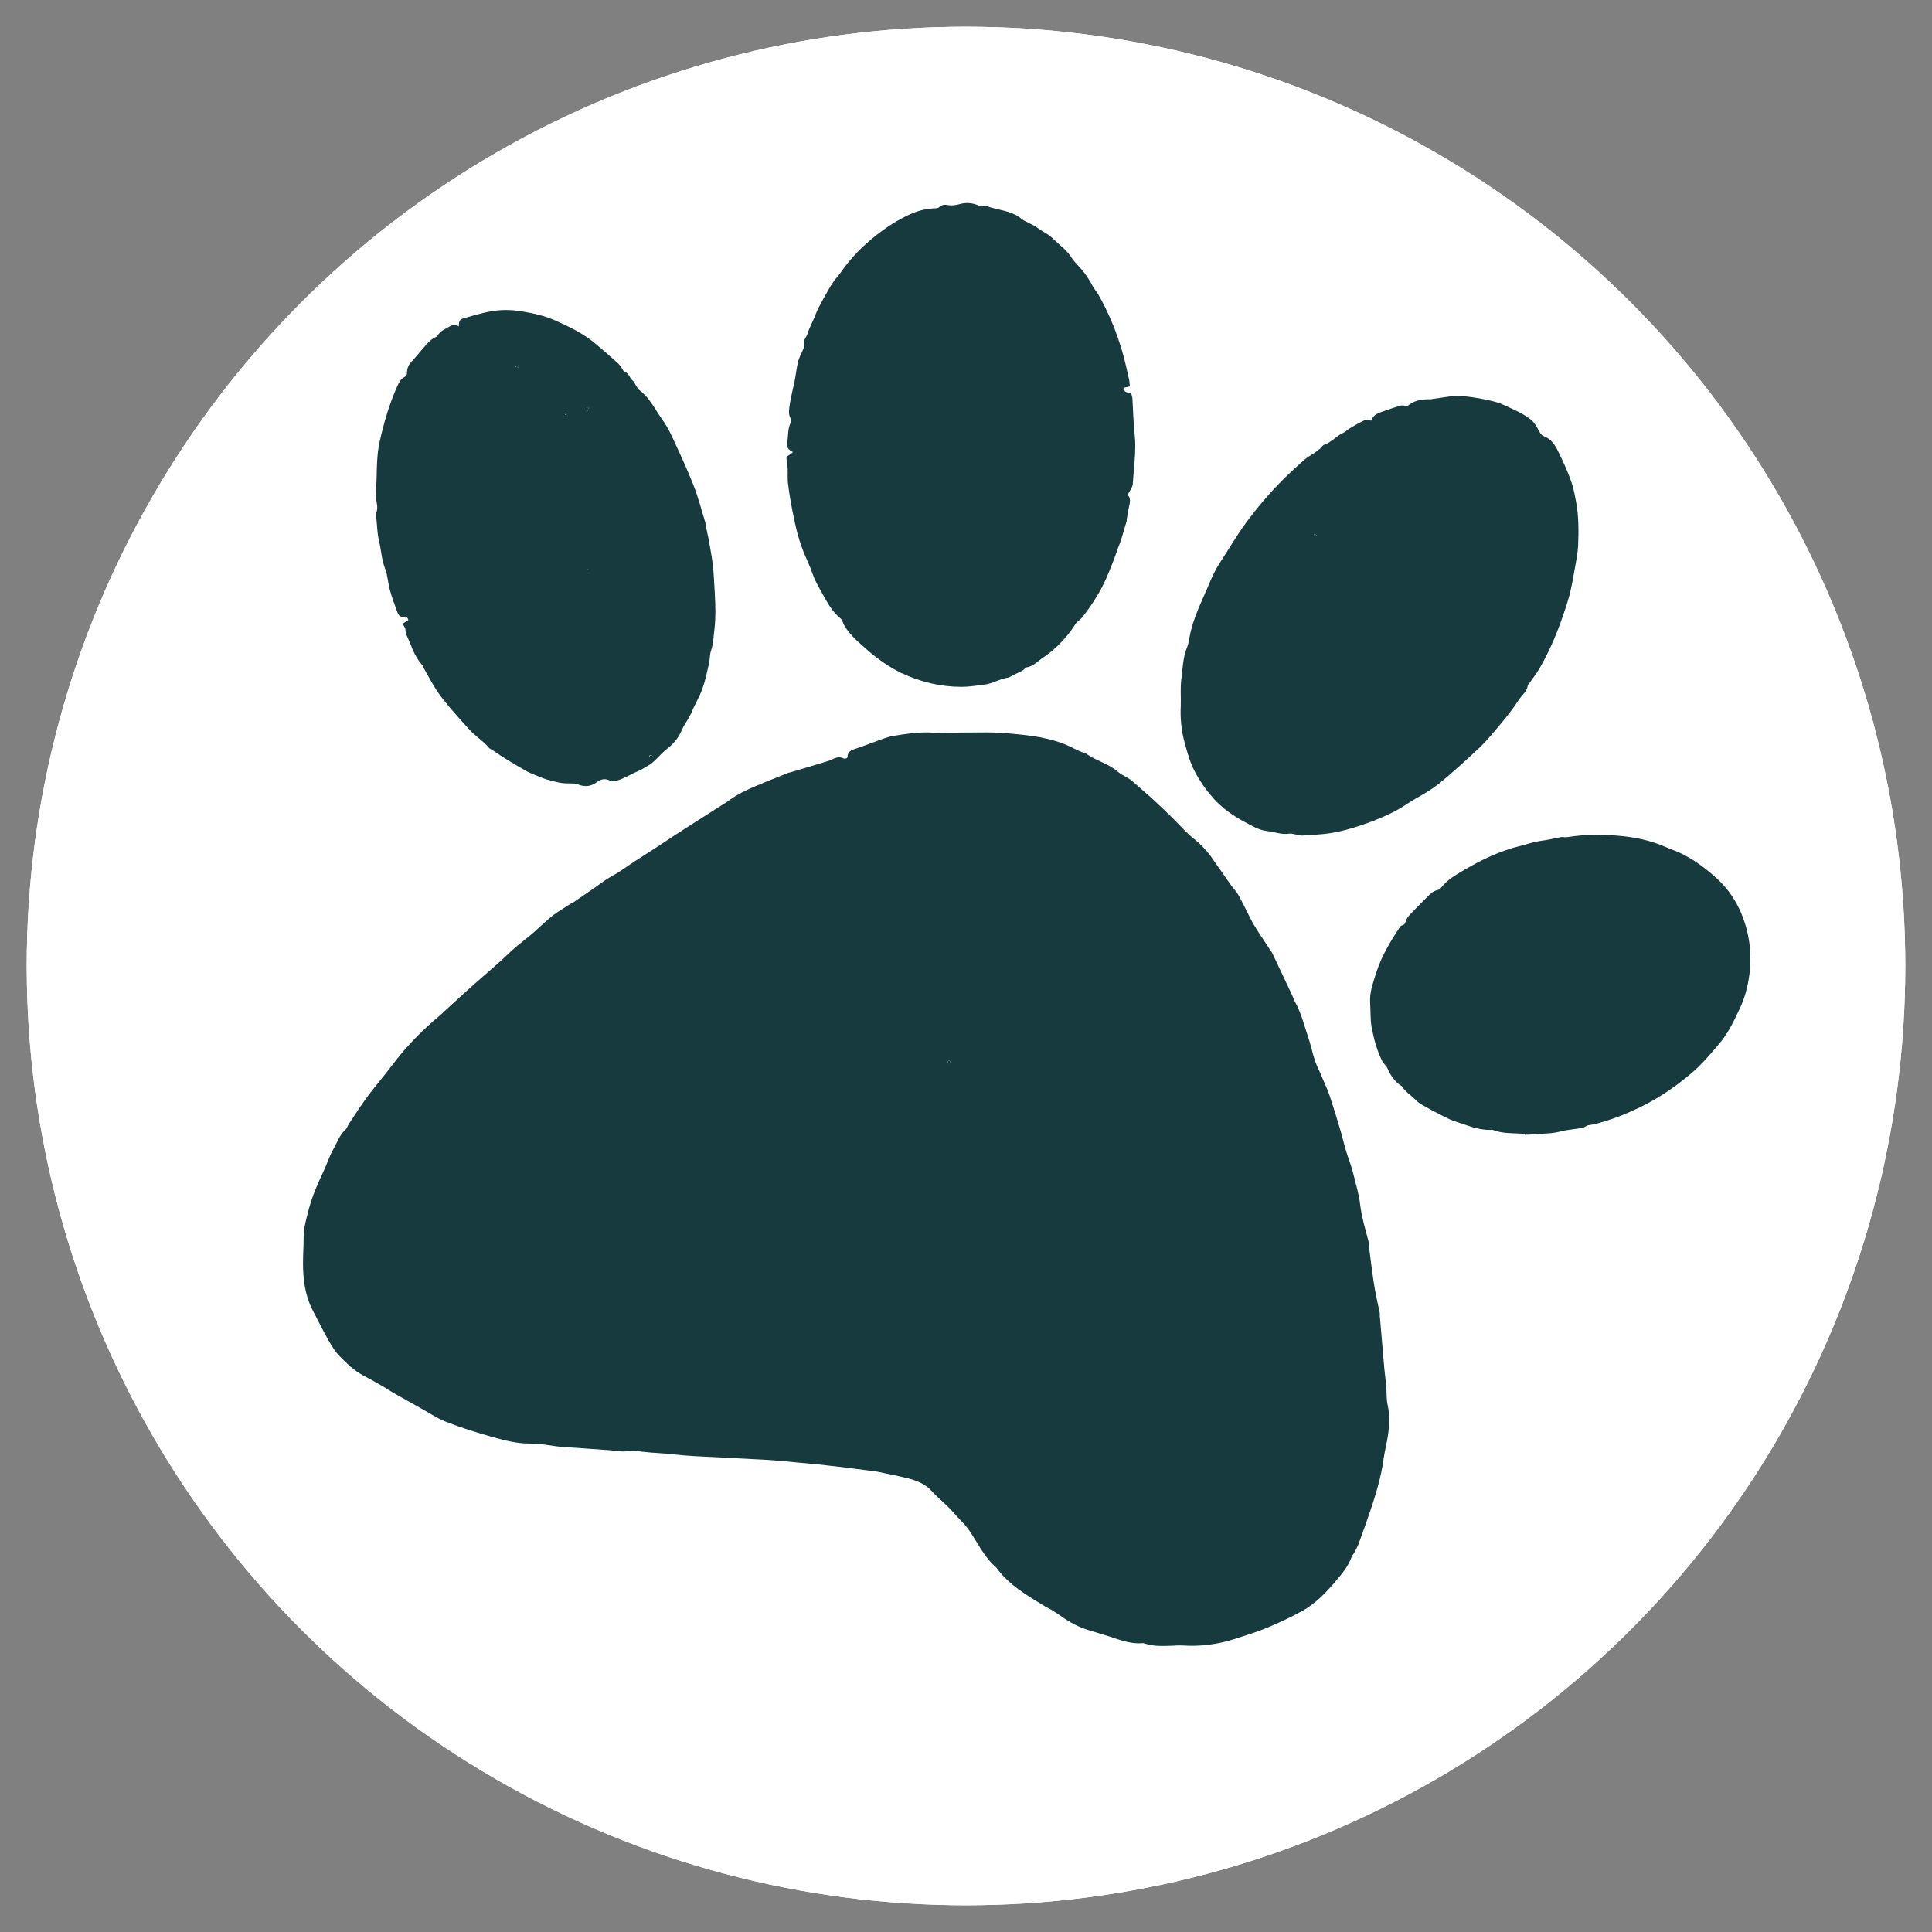
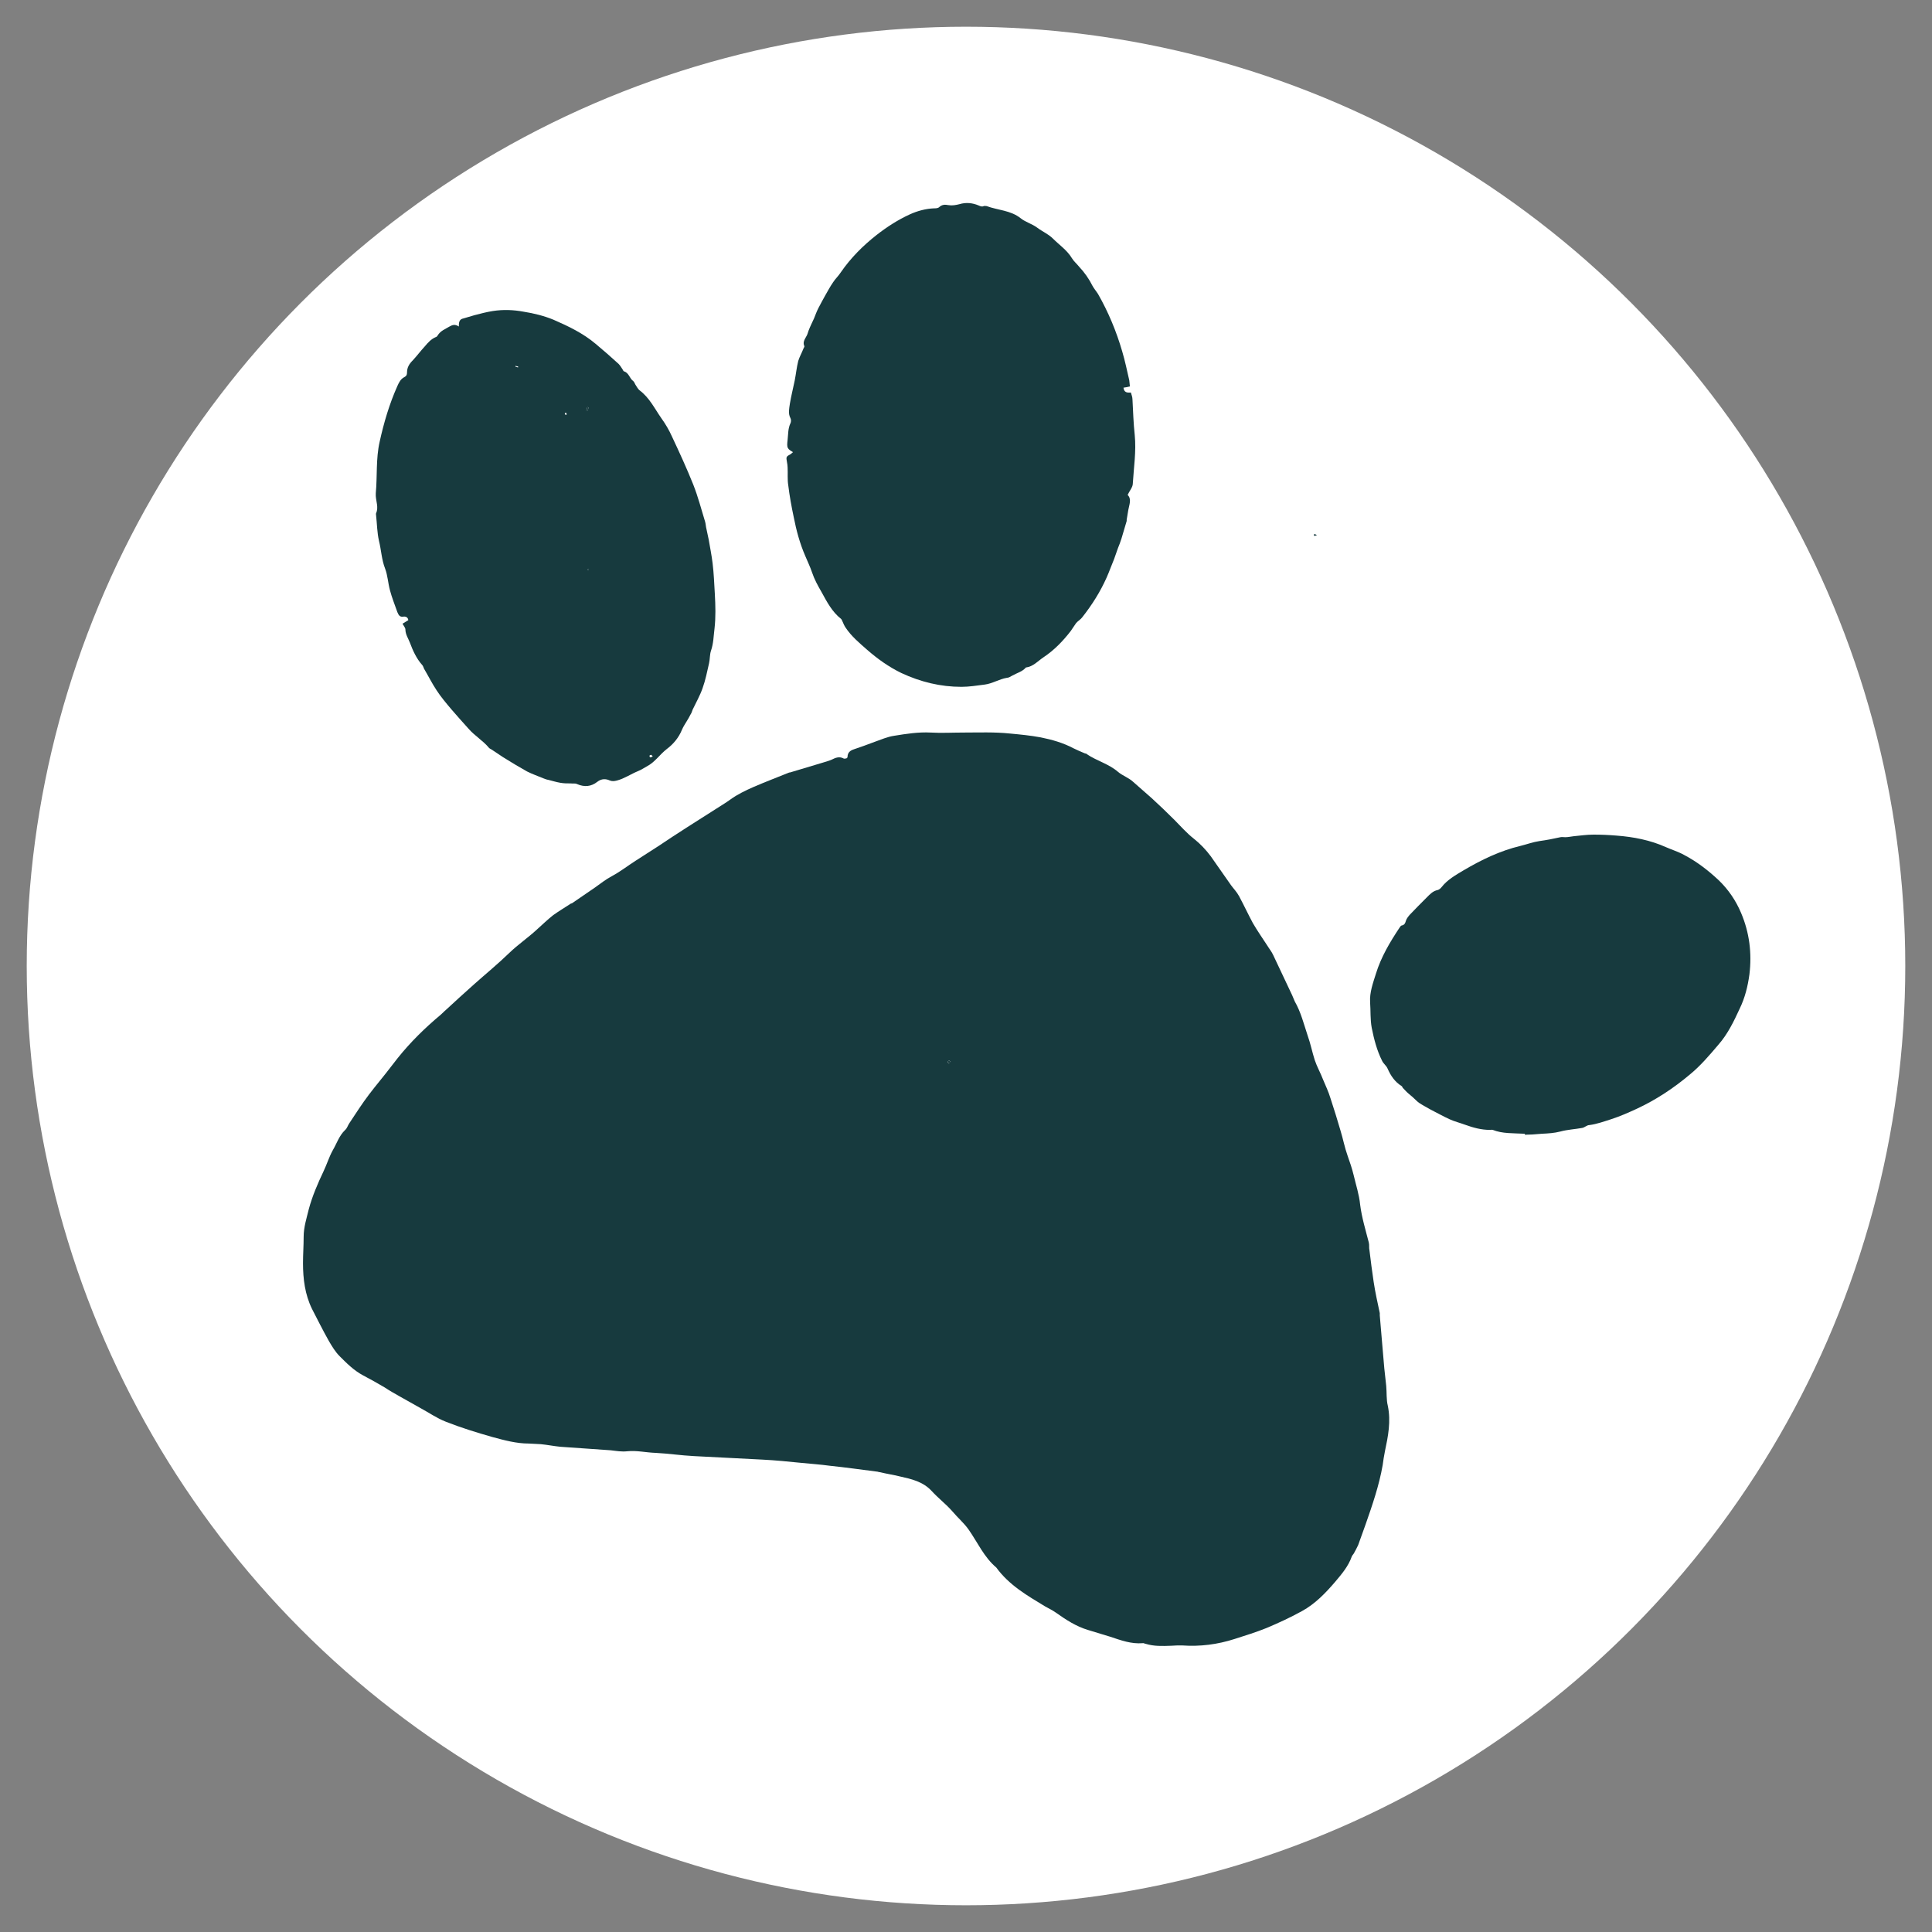
<svg xmlns="http://www.w3.org/2000/svg" id="Layer_1" data-name="Layer 1" version="1.1" viewBox="0 0 60 60">
  <rect x="0" y="0" width="60" height="60" fill="#808080" stroke="none" />
  <defs>
    <style> .cls-1 { fill: #173a3e; } .cls-1, .cls-2 { stroke-width: 0px; } .cls-2 { fill: #fff; } </style>
  </defs>
  <circle class="cls-2" cx="30" cy="30" r="29.17" />
  <g>
-     <circle class="cls-2" cx="30" cy="30" r="29.17" />
    <g>
      <path class="cls-1" d="M26.32,23.52c0-.15.08-.21.2-.25.21-.07.43-.15.64-.23.2-.07.4-.16.61-.19.37-.06.75-.12,1.13-.1.34.02.68,0,1.02,0,.48,0,.96-.02,1.44.03.32.03.64.06.96.12.35.07.7.17,1.02.34.12.06.24.11.36.16.02,0,.04,0,.05.02.31.21.68.3.97.55.14.12.33.18.47.31.19.17.39.34.58.51.24.22.47.44.7.67.2.2.39.42.61.59.2.16.37.34.52.54.21.3.42.6.63.9.08.11.18.21.25.34.15.28.28.56.43.84.14.24.3.47.45.7.06.1.13.18.18.29.2.42.39.83.59,1.25.03.06.05.13.08.19.19.33.28.7.4,1.06.09.25.14.51.22.76.07.21.18.4.26.61.08.19.17.38.23.58.11.33.21.66.31,1,.08.26.13.53.22.78.07.2.14.4.19.61.07.3.17.6.2.91.05.4.17.79.27,1.18.02.08,0,.16.02.24.04.33.08.65.13.98s.12.64.19.97c0,.03,0,.05,0,.07.05.55.09,1.1.14,1.64.02.18.04.36.06.55.02.21,0,.42.05.62.1.48.01.94-.09,1.41-.03.14-.05.29-.07.43-.11.63-.32,1.24-.53,1.84-.08.21-.15.43-.23.64-.04.09-.09.18-.14.27-.02.03-.05.06-.06.09-.11.31-.31.54-.52.79-.3.35-.62.68-1.02.9-.36.2-.73.37-1.11.53-.32.13-.65.23-.99.34-.53.17-1.07.24-1.63.2-.11,0-.23,0-.34.01-.27.01-.53.02-.79-.06-.03,0-.06-.03-.09-.02-.36.03-.68-.09-1.01-.2-.23-.07-.46-.14-.69-.21-.37-.11-.69-.32-1-.54-.1-.07-.22-.13-.33-.19-.56-.34-1.12-.66-1.52-1.21-.38-.32-.58-.78-.86-1.18-.15-.21-.34-.37-.5-.56-.2-.23-.44-.41-.65-.64-.27-.29-.63-.37-.99-.45-.2-.05-.41-.08-.61-.13-.04,0-.07-.02-.11-.02-.48-.06-.96-.13-1.45-.18-.29-.04-.59-.06-.89-.09-.4-.04-.79-.08-1.19-.1-.71-.04-1.43-.07-2.14-.11-.4-.02-.79-.08-1.19-.1-.3-.01-.58-.08-.88-.05-.17.02-.34-.01-.51-.03-.52-.04-1.05-.07-1.57-.11-.2-.02-.4-.06-.6-.08-.12-.01-.25-.01-.38-.02-.38,0-.75-.1-1.12-.2-.49-.14-.98-.29-1.46-.48-.28-.11-.52-.28-.78-.42-.21-.12-.43-.24-.64-.36-.16-.09-.32-.18-.47-.28-.22-.13-.45-.26-.68-.38-.28-.15-.5-.37-.72-.59-.14-.14-.24-.31-.34-.48-.18-.32-.35-.66-.52-.99-.22-.45-.28-.93-.28-1.42,0-.27.02-.54.02-.82,0-.3.09-.57.16-.86.11-.41.28-.8.46-1.18.1-.21.17-.44.28-.64.13-.22.2-.46.39-.64.06-.05.08-.14.13-.21.2-.3.39-.6.61-.89.22-.29.46-.57.68-.86.07-.09.14-.18.21-.27.4-.5.85-.94,1.34-1.35.05-.04.1-.1.15-.14.29-.27.59-.54.88-.8.37-.33.75-.64,1.1-.98.27-.26.58-.47.85-.72.17-.15.33-.31.51-.45.18-.13.37-.24.55-.36.02,0,.04-.01.05-.02.23-.16.47-.32.7-.48.17-.12.33-.25.52-.35.26-.14.49-.32.74-.48.23-.15.47-.3.7-.45.3-.2.6-.4.9-.59.29-.19.59-.37.88-.56.15-.1.31-.19.46-.3.22-.16.47-.28.72-.39.37-.16.74-.3,1.11-.45,0,0,.01,0,.02,0,.33-.1.66-.2,1-.3.1-.03.21-.06.3-.1.12-.06.24-.11.38-.03.02,0,.04,0,.08-.01ZM29.53,32.98s-.04-.04-.06-.05c-.01.02-.04.03-.04.05,0,.02.02.03.04.05.02-.02.03-.03.06-.06Z" />
      <path class="cls-1" d="M24.68,14.07c-.24-.13-.25-.15-.22-.41.02-.18.01-.35.09-.52.02-.04.02-.11,0-.15-.08-.15-.04-.3-.02-.45.04-.24.1-.48.15-.72.04-.2.06-.41.11-.61.04-.13.11-.25.16-.38.01-.03.04-.06.03-.08-.06-.13.02-.22.07-.32.03-.05.04-.11.06-.16.05-.13.11-.25.17-.38.04-.1.08-.21.13-.31.07-.13.14-.27.21-.39.08-.14.16-.29.25-.42.07-.11.17-.2.24-.31.31-.45.69-.83,1.11-1.16.32-.25.66-.47,1.03-.64.24-.11.5-.18.76-.19.05,0,.12,0,.16-.04.09-.08.18-.08.28-.06.12.02.23,0,.35-.03.2-.06.4-.04.59.04.05.02.1.05.16.02.03-.01.06,0,.09,0,.35.13.75.13,1.06.38.15.12.35.17.51.29.16.12.35.2.49.34.2.2.44.36.59.61.06.1.15.17.22.26.17.18.31.38.42.6.05.09.12.17.17.25.32.56.57,1.16.75,1.78.09.3.15.6.22.9.01.06.01.12.02.19-.07.02-.13.03-.2.04.02.15.11.16.23.15.02.07.05.14.05.22.02.37.03.73.07,1.1.05.51-.03,1.01-.06,1.51,0,.11-.1.22-.16.35.13.13.05.3.02.47-.02.1-.03.2-.05.3,0,.01,0,.03,0,.04-.05.18-.11.36-.16.54-.03.1-.07.2-.11.3-.04.11-.08.23-.12.34-.08.19-.15.39-.23.57-.2.45-.46.86-.76,1.24-.05.07-.13.11-.19.18-.06.08-.11.17-.17.25-.24.31-.51.59-.84.81-.18.12-.32.29-.55.32-.11.13-.28.17-.42.25-.06.03-.11.07-.17.07-.24.04-.45.18-.69.21-.24.03-.48.07-.72.07-.65,0-1.27-.15-1.87-.43-.39-.19-.74-.44-1.06-.72-.24-.21-.49-.42-.67-.69-.04-.06-.07-.13-.1-.2-.01-.02-.02-.05-.04-.07-.28-.22-.44-.53-.61-.84-.11-.19-.22-.39-.29-.6-.06-.18-.14-.34-.21-.51-.17-.39-.28-.8-.36-1.21-.07-.33-.13-.66-.17-.99-.03-.18-.01-.36-.02-.55,0-.06-.01-.11-.02-.17-.03-.16-.03-.17.12-.25.02-.02.05-.04.08-.07Z" />
-       <path class="cls-1" d="M42.59,13.06c.06-.2.24-.24.41-.3.16-.06.32-.11.48-.16.07-.02.14,0,.23.01.18-.16.41-.21.66-.21.02,0,.04,0,.06,0,.18-.03.36-.05.54-.08.34-.05.68,0,1.02.06.26.05.51.1.74.21.28.13.57.25.81.44.11.09.18.21.24.33.04.07.09.16.15.18.25.09.37.29.47.5.14.28.27.57.38.87.08.21.12.43.16.64.09.46.09.93.07,1.4-.01.23-.06.46-.1.69-.05.29-.1.57-.17.85-.08.29-.18.58-.28.86-.18.49-.39.96-.65,1.41-.1.17-.22.32-.33.48,0,0-.03.02-.03.03-.02.2-.18.31-.28.46-.16.25-.34.48-.53.71-.21.25-.42.51-.65.74-.43.4-.86.8-1.32,1.17-.31.25-.68.42-1.01.64-.31.21-.65.36-1,.5-.45.17-.91.32-1.38.39-.28.04-.57.05-.85.07-.05,0-.11-.02-.17-.03-.07-.01-.15-.04-.22-.03-.24.04-.46-.06-.69-.08-.27-.03-.49-.18-.71-.29-.35-.19-.68-.42-.96-.73-.22-.25-.41-.52-.56-.8-.15-.28-.24-.59-.32-.89-.11-.38-.15-.78-.13-1.18.01-.28-.02-.57.02-.85.04-.33.05-.67.18-.98.04-.09.05-.2.07-.29.08-.46.27-.89.46-1.32.15-.33.27-.67.47-.98.27-.41.51-.83.8-1.23.36-.49.75-.95,1.18-1.38.21-.21.44-.42.67-.62.09-.08.21-.14.31-.21.06-.04.12-.09.18-.14.04-.04.07-.1.12-.11.23-.08.38-.28.59-.37.07-.03.13-.1.2-.14.15-.09.31-.18.46-.25.05-.02.12,0,.19.01ZM40.9,16.62s-.05-.03-.07-.03c0,0-.03.01-.03.01,0,.01,0,.03.02.04,0,0,.03,0,.08-.02Z" />
      <path class="cls-1" d="M14.25,10.11c0-.14.04-.2.14-.22.11-.03.23-.07.34-.1.19-.05.38-.1.57-.13.32-.05.64-.04.96.02.32.05.64.13.93.25.46.2.92.42,1.31.75.24.2.48.41.71.62.05.05.09.12.13.18.01.02.02.04.03.05.16.04.18.22.29.3.03.02.05.07.07.11.04.06.08.14.13.18.31.23.47.57.68.87.13.18.24.37.33.57.23.49.46.99.66,1.49.15.38.25.77.37,1.16.02.07.02.15.04.22.02.11.05.22.07.33.04.24.09.48.12.73.04.32.05.64.07.96.02.36.03.72-.01,1.07-.03.23-.03.46-.11.69-.04.12-.03.26-.06.39-.06.26-.11.52-.2.77-.08.23-.2.44-.31.67-.02.05-.03.1-.06.14-.04.08-.08.15-.13.23-.05.08-.1.16-.14.25-.1.25-.27.45-.47.6-.22.17-.37.41-.62.54-.09.05-.18.11-.28.15-.22.09-.42.23-.65.29-.08.02-.14.03-.22,0-.13-.06-.26-.06-.39.04-.19.15-.4.17-.63.07-.06-.03-.13-.01-.2-.02-.11,0-.21,0-.32-.02-.12-.02-.25-.06-.37-.09-.06-.01-.11-.03-.16-.05-.17-.07-.34-.13-.5-.21-.25-.14-.5-.29-.74-.44-.12-.08-.24-.16-.36-.24-.03-.02-.06-.03-.08-.05-.19-.23-.45-.38-.64-.6-.18-.2-.36-.4-.54-.61-.16-.19-.32-.38-.45-.58-.14-.21-.26-.45-.39-.67-.02-.04-.03-.09-.06-.12-.18-.2-.29-.45-.38-.69-.05-.13-.14-.26-.14-.41,0-.05-.05-.11-.09-.18.06-.04.12-.07.18-.11-.01-.09-.08-.12-.15-.11-.12.02-.15-.05-.19-.14-.08-.23-.17-.45-.23-.68-.06-.22-.07-.46-.15-.67-.11-.28-.12-.58-.19-.86-.06-.26-.06-.52-.09-.79,0-.03-.01-.05,0-.07.08-.18,0-.36-.01-.54,0-.03,0-.05,0-.08.05-.53,0-1.07.12-1.6.13-.59.3-1.17.55-1.73.05-.11.1-.22.22-.28.06-.03.08-.07.08-.14,0-.16.07-.27.18-.38.13-.14.24-.29.37-.43.1-.12.2-.23.34-.29.02,0,.05-.03.06-.05.09-.15.24-.2.37-.28.09-.05.17-.08.29,0ZM18.28,12.65s-.03,0-.04-.01c-.01.04-.02.08-.03.12h.04s.02-.07.03-.11ZM20.28,23.5s-.04-.05-.06-.06c-.01,0-.05.02-.05.03,0,.02.01.05.03.05.01,0,.04-.01.07-.03ZM17.57,12.81s-.03.03-.03.04c0,.01.02.02.03.04.01-.01.03-.02.03-.03,0-.01-.02-.03-.03-.05ZM16.09,11.41s0-.02,0-.03c-.03,0-.05-.01-.08-.02,0,0,0,.03,0,.03.02,0,.05.01.07.02ZM18.27,17.71s.02-.02.02-.03c0,0-.01-.01-.02-.02,0,0-.02.02-.02.03s.01.01.02.02Z" />
      <path class="cls-1" d="M47.36,35.21c-.38-.02-.7,0-1-.12-.03-.01-.06,0-.09,0-.27,0-.52-.07-.77-.16-.16-.06-.33-.1-.48-.17-.2-.09-.39-.2-.59-.3-.12-.07-.24-.13-.36-.21-.07-.05-.13-.12-.2-.18-.04-.04-.09-.07-.13-.11-.06-.05-.11-.11-.17-.17-.02-.02-.02-.05-.04-.06-.21-.13-.34-.32-.44-.55-.04-.09-.13-.15-.17-.24-.16-.32-.25-.67-.32-1.02-.05-.27-.03-.53-.05-.79-.02-.31.09-.6.18-.89.16-.52.44-.99.74-1.44.02-.03.04-.06.07-.06.08-.02.1-.07.12-.14.02-.07.07-.13.12-.19.17-.18.35-.36.53-.54.1-.1.19-.2.34-.23.04-.01.09-.05.12-.09.18-.23.43-.37.68-.52.56-.33,1.14-.61,1.77-.76.2-.05.39-.12.59-.15.22-.03.43-.07.65-.12.05-.01.1,0,.15,0,.09,0,.17-.02.26-.03.21-.02.41-.05.62-.05.24,0,.47.01.71.03.53.04,1.05.14,1.54.36.18.08.38.14.56.24.4.21.75.48,1.08.79.3.29.53.63.69,1.01.26.61.34,1.25.26,1.91-.05.37-.14.73-.3,1.06-.18.39-.37.79-.66,1.12-.28.33-.56.66-.89.93-.5.42-1.04.78-1.64,1.06-.26.12-.53.24-.81.33-.22.07-.44.15-.67.18-.08,0-.15.08-.23.09-.22.04-.45.05-.67.11-.19.05-.38.06-.58.07-.2.02-.4.03-.53.03Z" />
      <path class="cls-1" d="M29.53,32.98s-.04.04-.06.05c-.01-.02-.04-.04-.04-.05,0-.02.03-.04.04-.05.02.01.03.03.06.05Z" />
      <path class="cls-1" d="M40.9,16.62c-.05.01-.07.03-.08.02-.01,0-.02-.03-.02-.04,0,0,.02-.01.03-.01.02,0,.03.01.07.03Z" />
-       <path class="cls-1" d="M18.28,12.65s-.02.08-.03.12h-.04s.02-.09.03-.13h.04Z" />
-       <path class="cls-1" d="M20.28,23.5s-.06.03-.07.03c-.02,0-.03-.04-.03-.05,0-.01.03-.04.05-.03.02,0,.03.03.06.06Z" />
-       <path class="cls-1" d="M17.57,12.81s.03.03.03.04c0,.01-.02.02-.03.03-.01-.01-.03-.02-.03-.04,0,0,.02-.02.03-.04Z" />
-       <path class="cls-1" d="M16.09,11.41s-.05-.01-.07-.02c0,0,0-.02,0-.03.03,0,.05.01.08.02,0,0,0,.02,0,.03Z" />
+       <path class="cls-1" d="M18.28,12.65s-.02.08-.03.12h-.04s.02-.09.03-.13Z" />
      <path class="cls-1" d="M18.27,17.71s-.02-.01-.02-.02,0-.02.02-.03c0,0,.02.01.02.02,0,0,0,.02-.02.03Z" />
    </g>
  </g>
</svg>